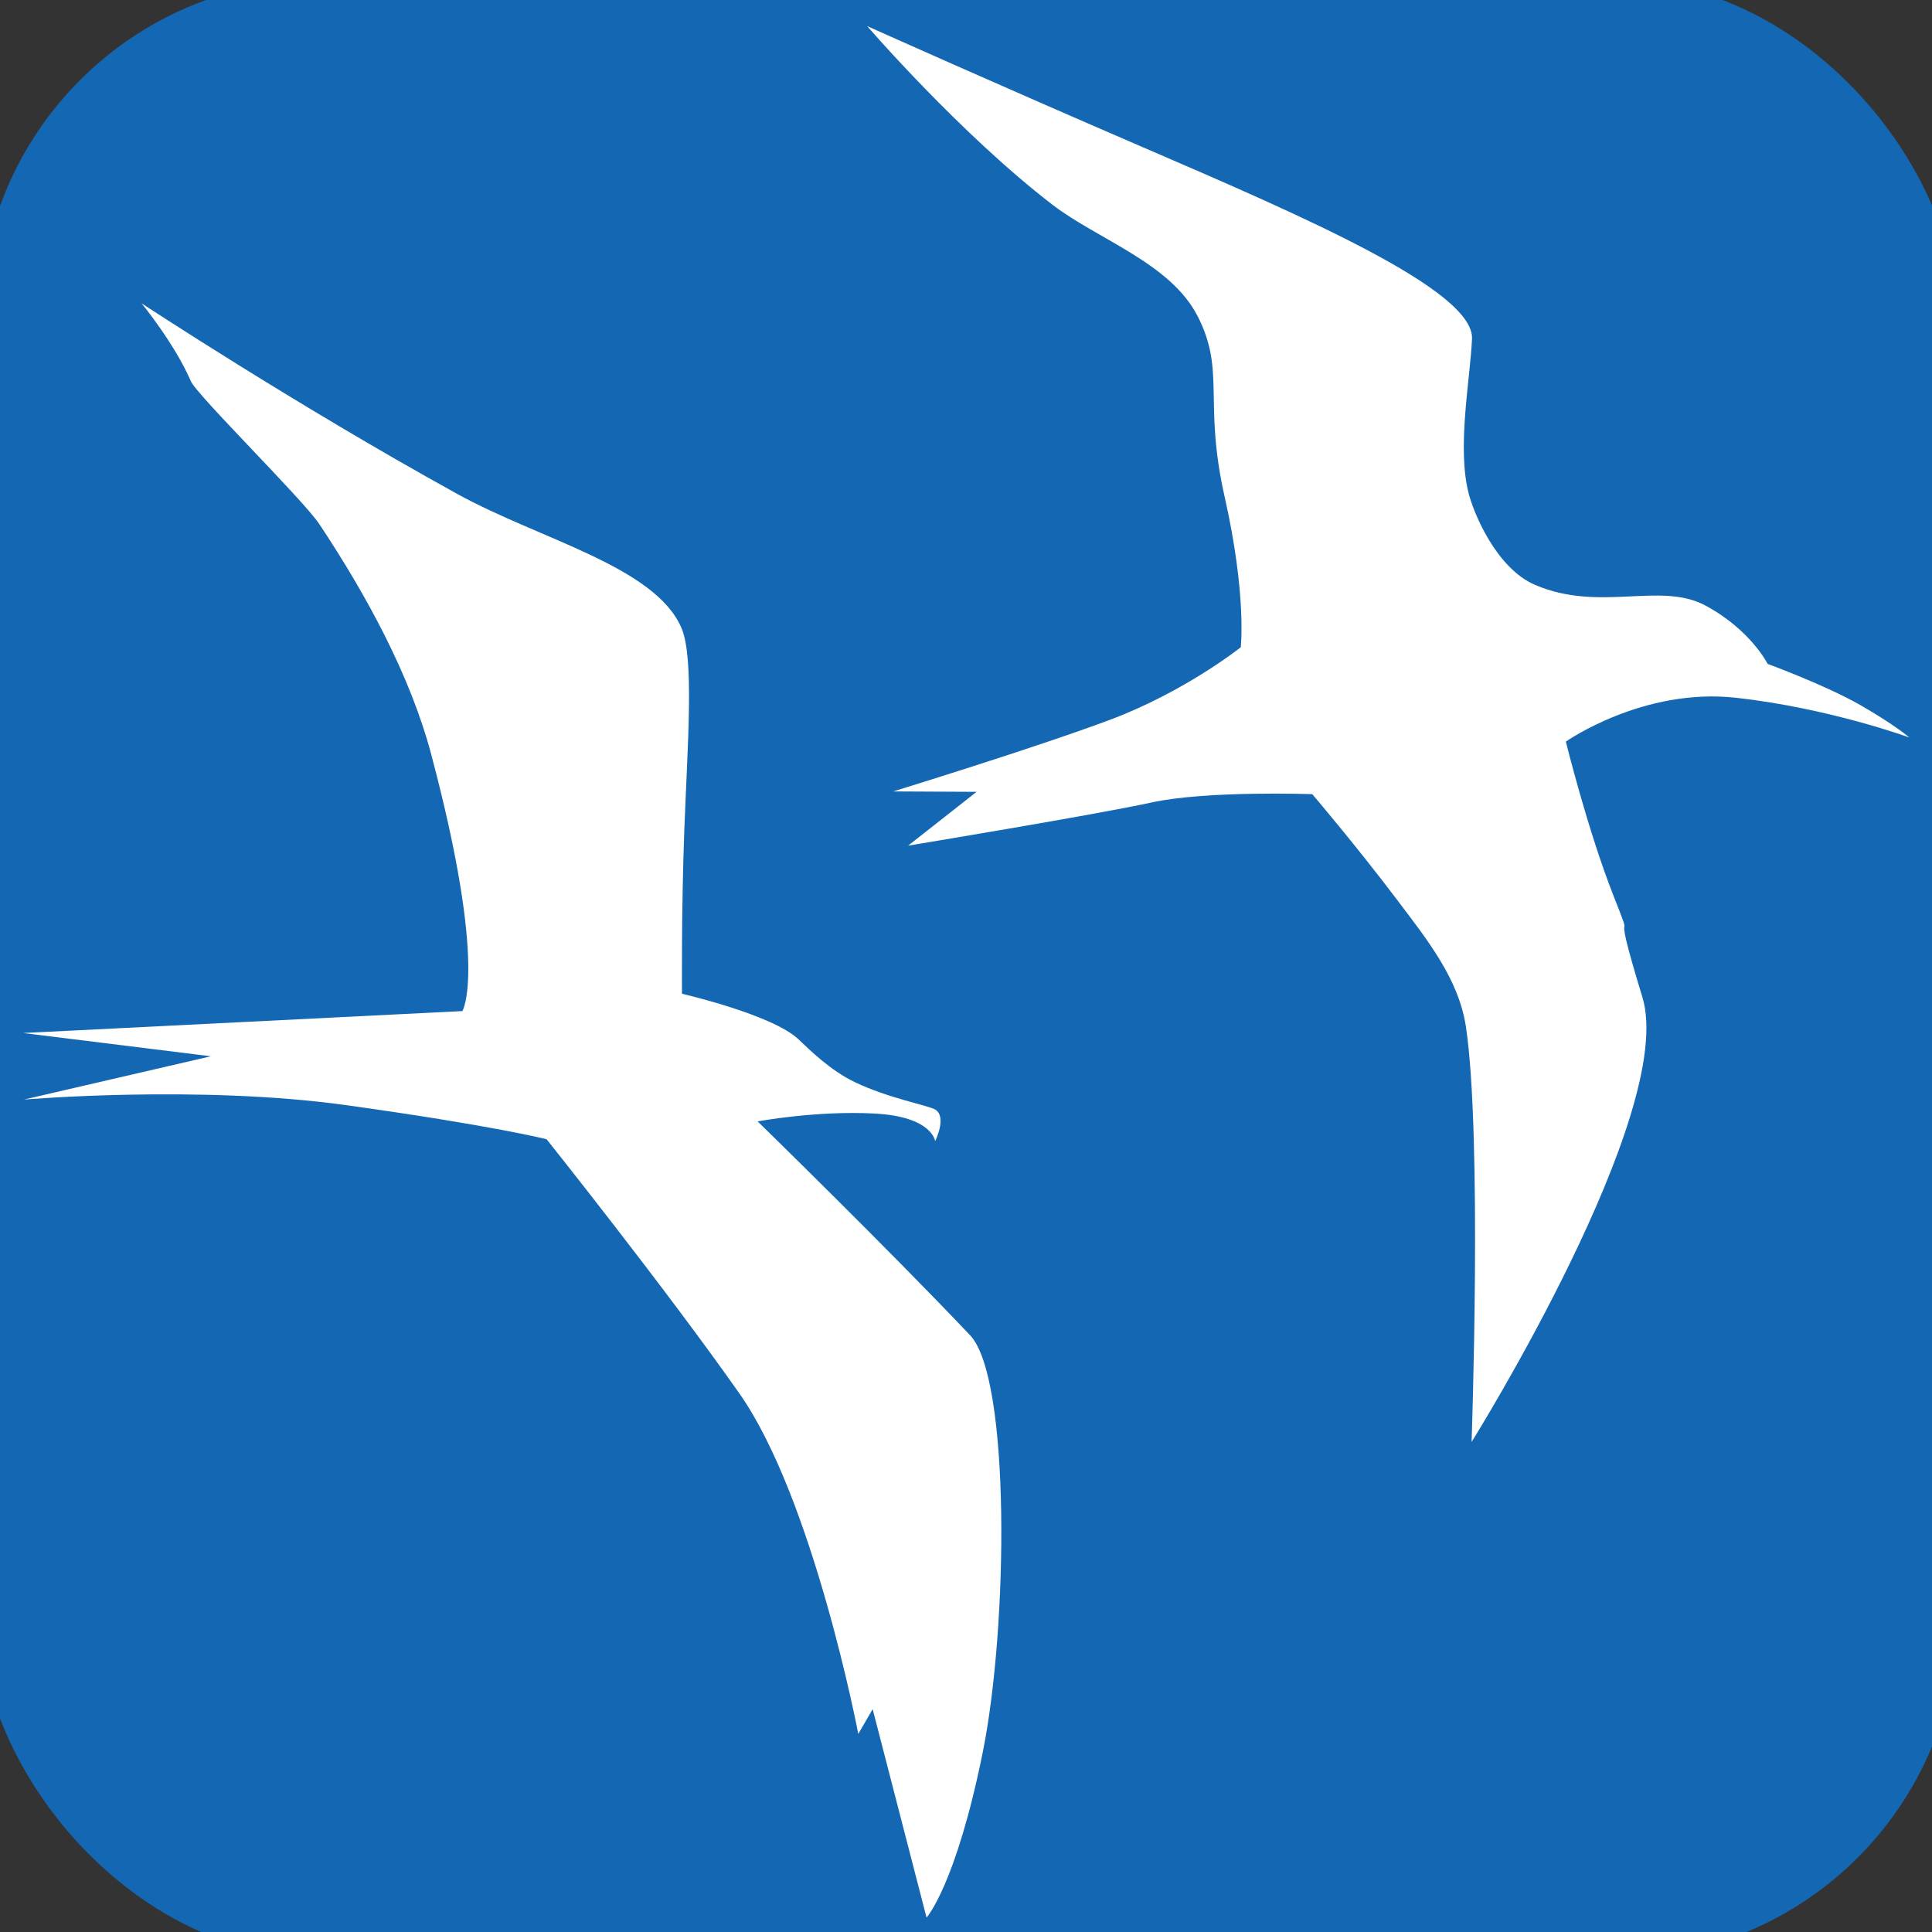
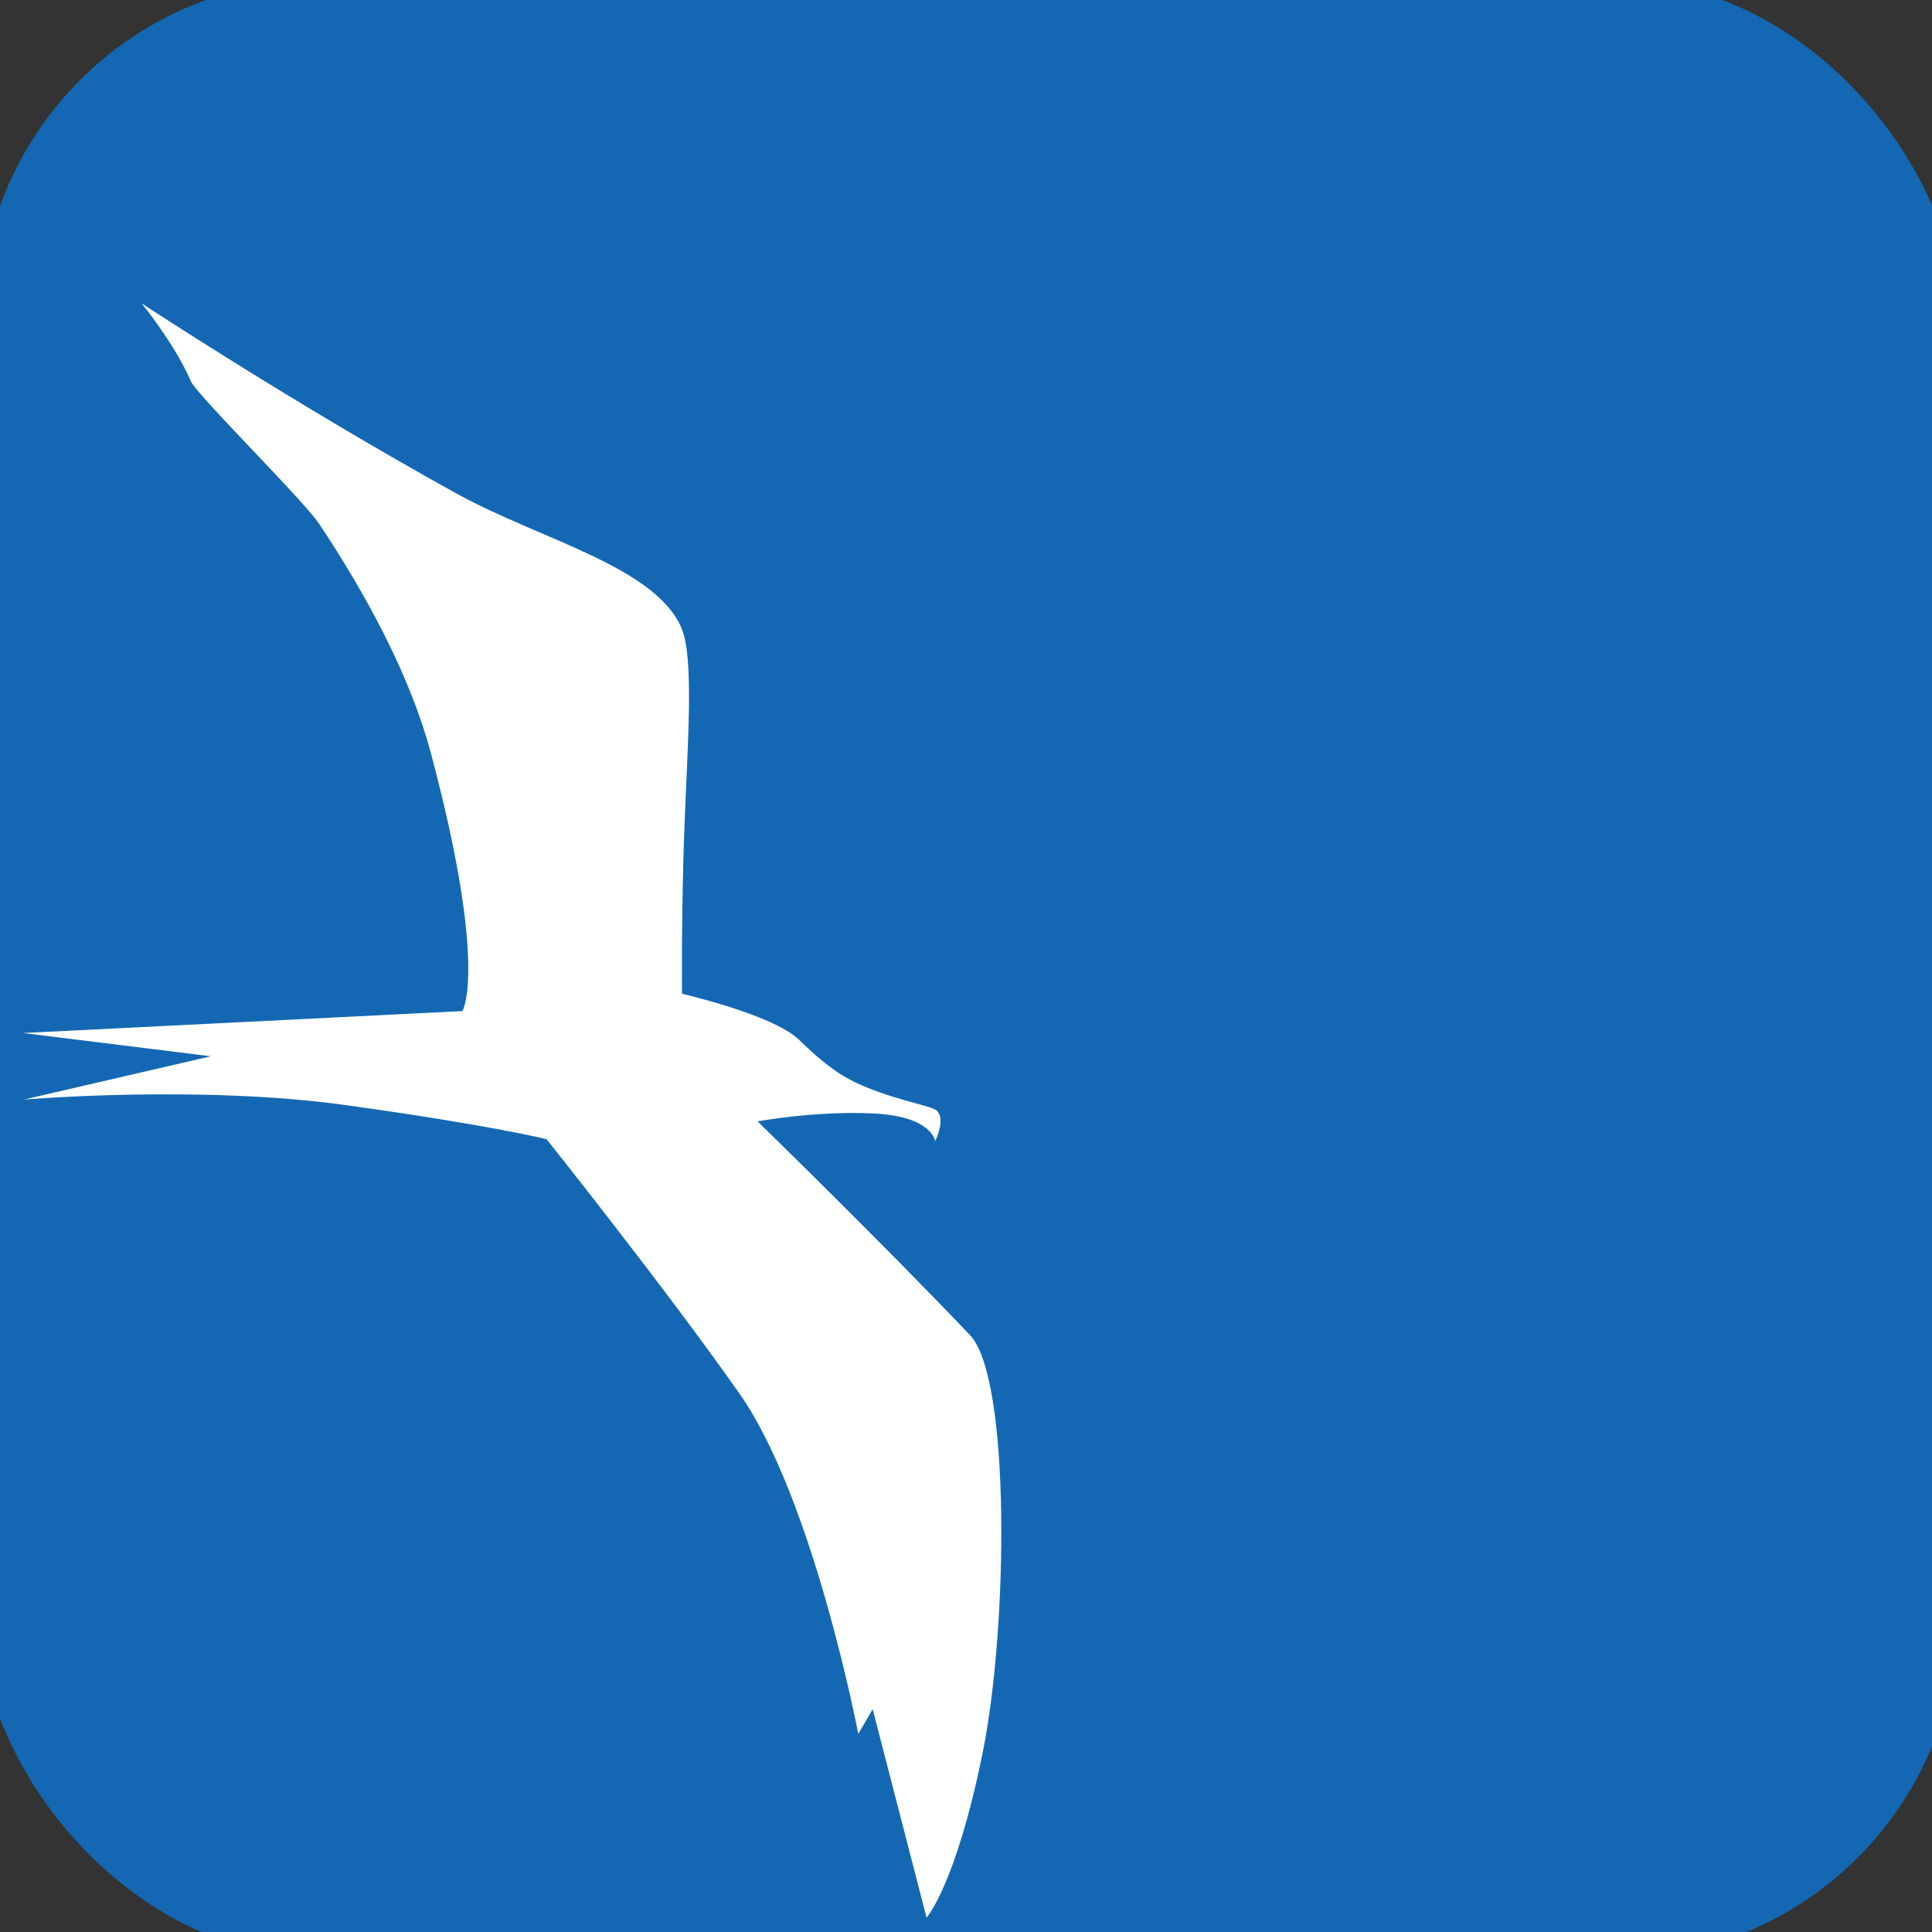
<svg xmlns="http://www.w3.org/2000/svg" xmlns:ns1="http://sodipodi.sourceforge.net/DTD/sodipodi-0.dtd" xmlns:ns2="http://www.inkscape.org/namespaces/inkscape" width="48px" height="48px" id="svg2160" ns1:version="0.32" ns2:version="0.48.4 r9939" ns1:docname="R-HMA-BIRDS.svg" ns2:output_extension="org.inkscape.output.svg.inkscape" ns2:export-filename="/home/girts/wrk/app/ortis/ortis/web/images/ico/R-HMA-BIRDS.png" ns2:export-xdpi="64.098839" ns2:export-ydpi="64.098839" version="1.1">
  <rect width="100%" height="100%" fill="#333333" stroke="none" />
  <defs id="defs2162" />
  <ns1:namedview id="base" pagecolor="#ffffff" bordercolor="#666666" borderopacity="1.0" ns2:pageopacity="0.0" ns2:pageshadow="2" ns2:zoom="11.412913" ns2:cx="8.7484749" ns2:cy="17.541631" ns2:current-layer="layer1" showgrid="true" ns2:grid-bbox="true" ns2:document-units="px" ns2:window-width="1225" ns2:window-height="1026" ns2:window-x="1234" ns2:window-y="376" ns2:window-maximized="0" />
  <g id="layer1" ns2:label="Layer 1" ns2:groupmode="layer">
    <rect style="fill:#1468b3;fill-opacity:1;stroke:#1468b3;stroke-opacity:1" id="rect2168" width="48.143" height="48.143" x="0" y="0" ns2:export-xdpi="64.098839" ns2:export-ydpi="64.098839" ns2:export-filename="/home/girts/wrk/app/ortis/ortis/web/images/ico/O-EPN-BRESERV.gif" rx="8" ry="8" />
-     <path ns2:connector-curvature="0" id="path40" style="fill:#ffffff;fill-opacity:1;fill-rule:nonzero;stroke:none" d="M 29.75,7.848 C 29.076,6.533 27.267,5.946 26.149,5.087 23.854,3.324 21.545,0.649 21.545,0.649 c 0,0 3.296,1.477 6.854,3.011 3.964,1.709 8.233,3.549 8.173,4.763 -0.052,1.052 -0.371,2.669 -0.09,3.811 0.125,0.509 0.692,1.885 1.657,2.298 1.608,0.689 3.109,-0.091 4.233,0.513 1.124,0.604 1.545,1.45 1.545,1.45 0,0 1.435,0.526 2.303,1.023 0.868,0.498 1.217,0.805 1.217,0.805 0,0 -1.988,-0.729 -4.303,-0.987 -2.314,-0.259 -4.231,1.089 -4.231,1.089 0,0 0.541,2.197 1.178,3.814 0.638,1.618 -0.152,-0.325 0.723,2.533 0.875,2.858 -4.243,11.054 -4.243,11.054 0,0 0.268,-7.599 -0.141,-10.317 -0.179,-1.188 -0.954,-2.153 -1.722,-3.169 -1.032,-1.364 -2.095,-2.609 -2.095,-2.609 0,0 -2.618,-0.094 -3.997,0.207 -1.379,0.302 -6.044,1.072 -6.044,1.072 l 1.701,-1.337 -2.072,-0.01 c 0,0 3.509,-1.078 5.379,-1.777 1.87,-0.699 3.256,-1.805 3.256,-1.805 0,0 0.151,-1.292 -0.399,-3.732 -0.538,-2.383 0.033,-3.12 -0.677,-4.504" />
    <path ns2:connector-curvature="0" id="path24" style="fill:#ffffff;fill-opacity:1;fill-rule:nonzero;stroke:none" d="m 18.823,27.861 c 0,0 1.446,-0.271 2.897,-0.196 1.45,0.075 1.513,0.687 1.513,0.687 0,0 0.306,-0.609 -0.003,-0.788 -0.176,-0.102 -1.151,-0.277 -1.985,-0.675 -0.628,-0.3 -1.127,-0.805 -1.408,-1.069 -0.652,-0.615 -2.893,-1.13 -2.893,-1.13 0,0 -0.018,-2.05 0.058,-4.077 0.08,-2.129 0.248,-4.257 -0.069,-5.005 C 16.285,14.075 13.41,13.402 11.357,12.27 7.349,10.058 3.519,7.537 3.519,7.537 c 0,0 0.827,1.012 1.221,1.931 0.149,0.348 2.783,2.937 3.194,3.554 1.174,1.765 2.26,3.768 2.776,5.707 1.425,5.356 0.778,6.391 0.778,6.391 L 0.576,25.665 5.239,26.243 0.592,27.319 c 0,0 4.333,-0.371 7.999,0.137 3.665,0.509 4.989,0.848 4.989,0.848 0,0 2.95,3.697 4.79,6.316 1.84,2.619 2.954,8.459 2.954,8.459 l 0.357,-0.616 1.339,5.179 c 0,0 0.727,-0.801 1.395,-4.102 0.635,-3.135 0.693,-9.305 -0.313,-10.366 -2.064,-2.178 -5.279,-5.313 -5.279,-5.313" />
  </g>
</svg>